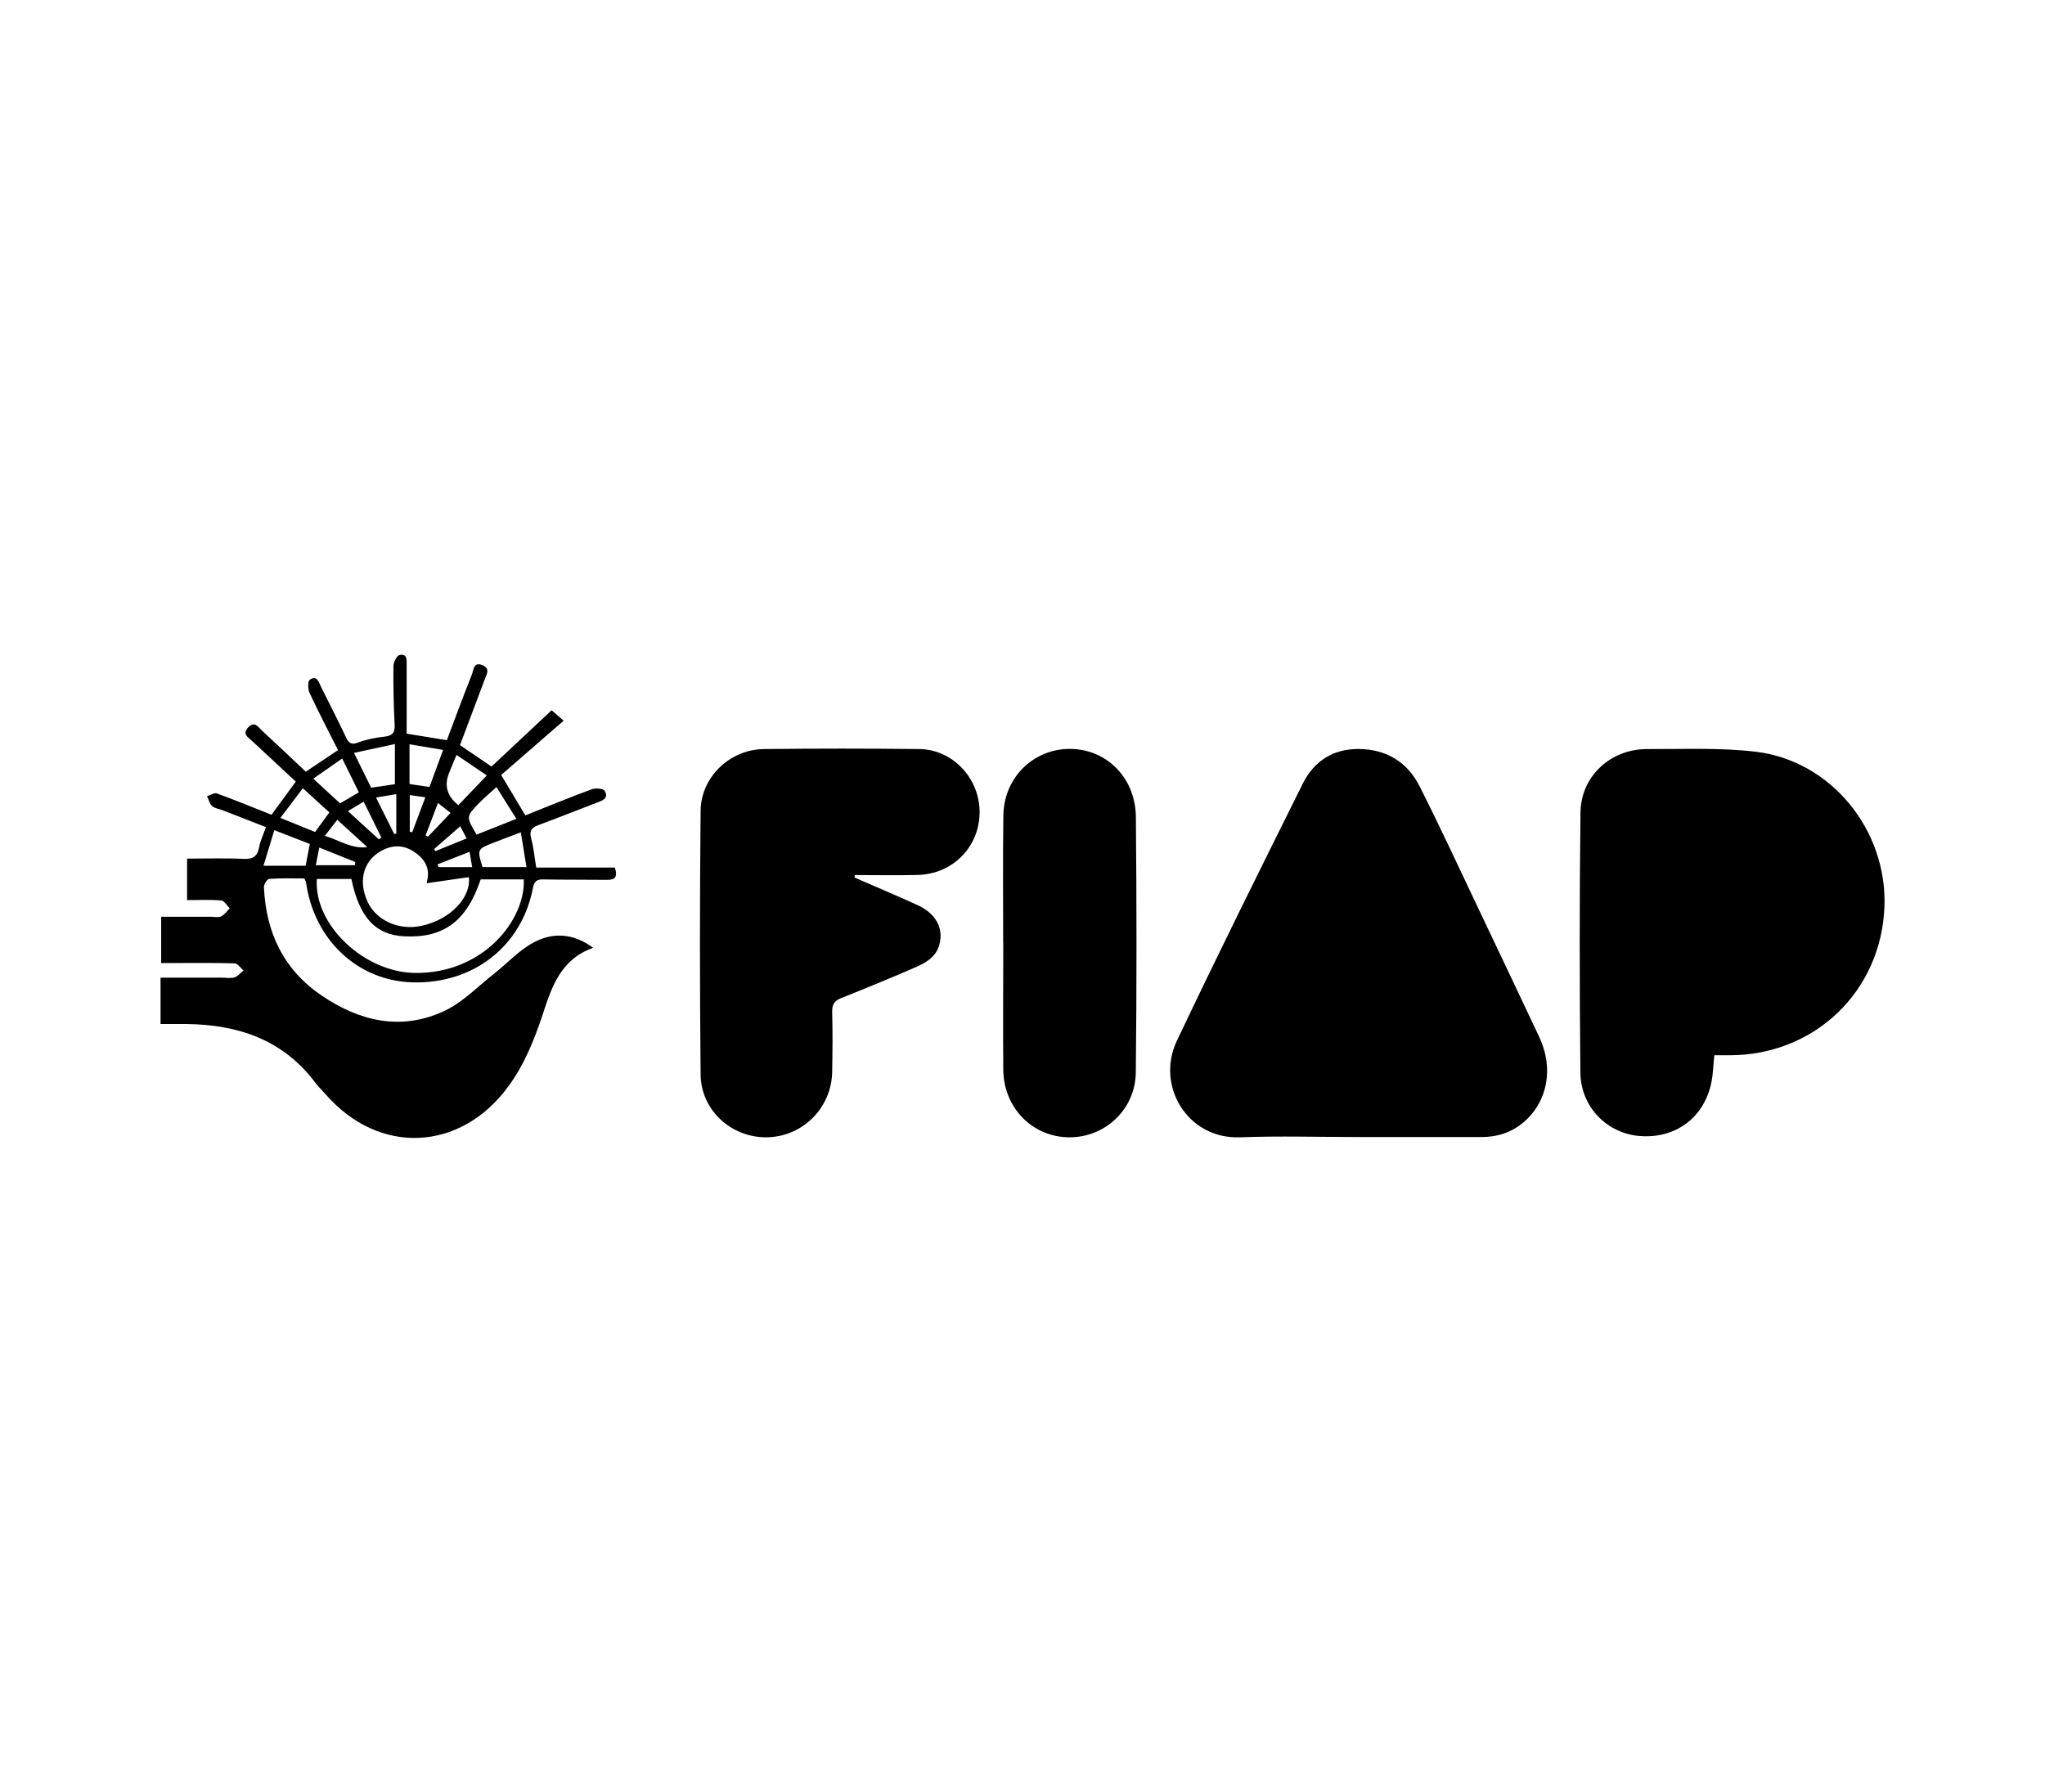
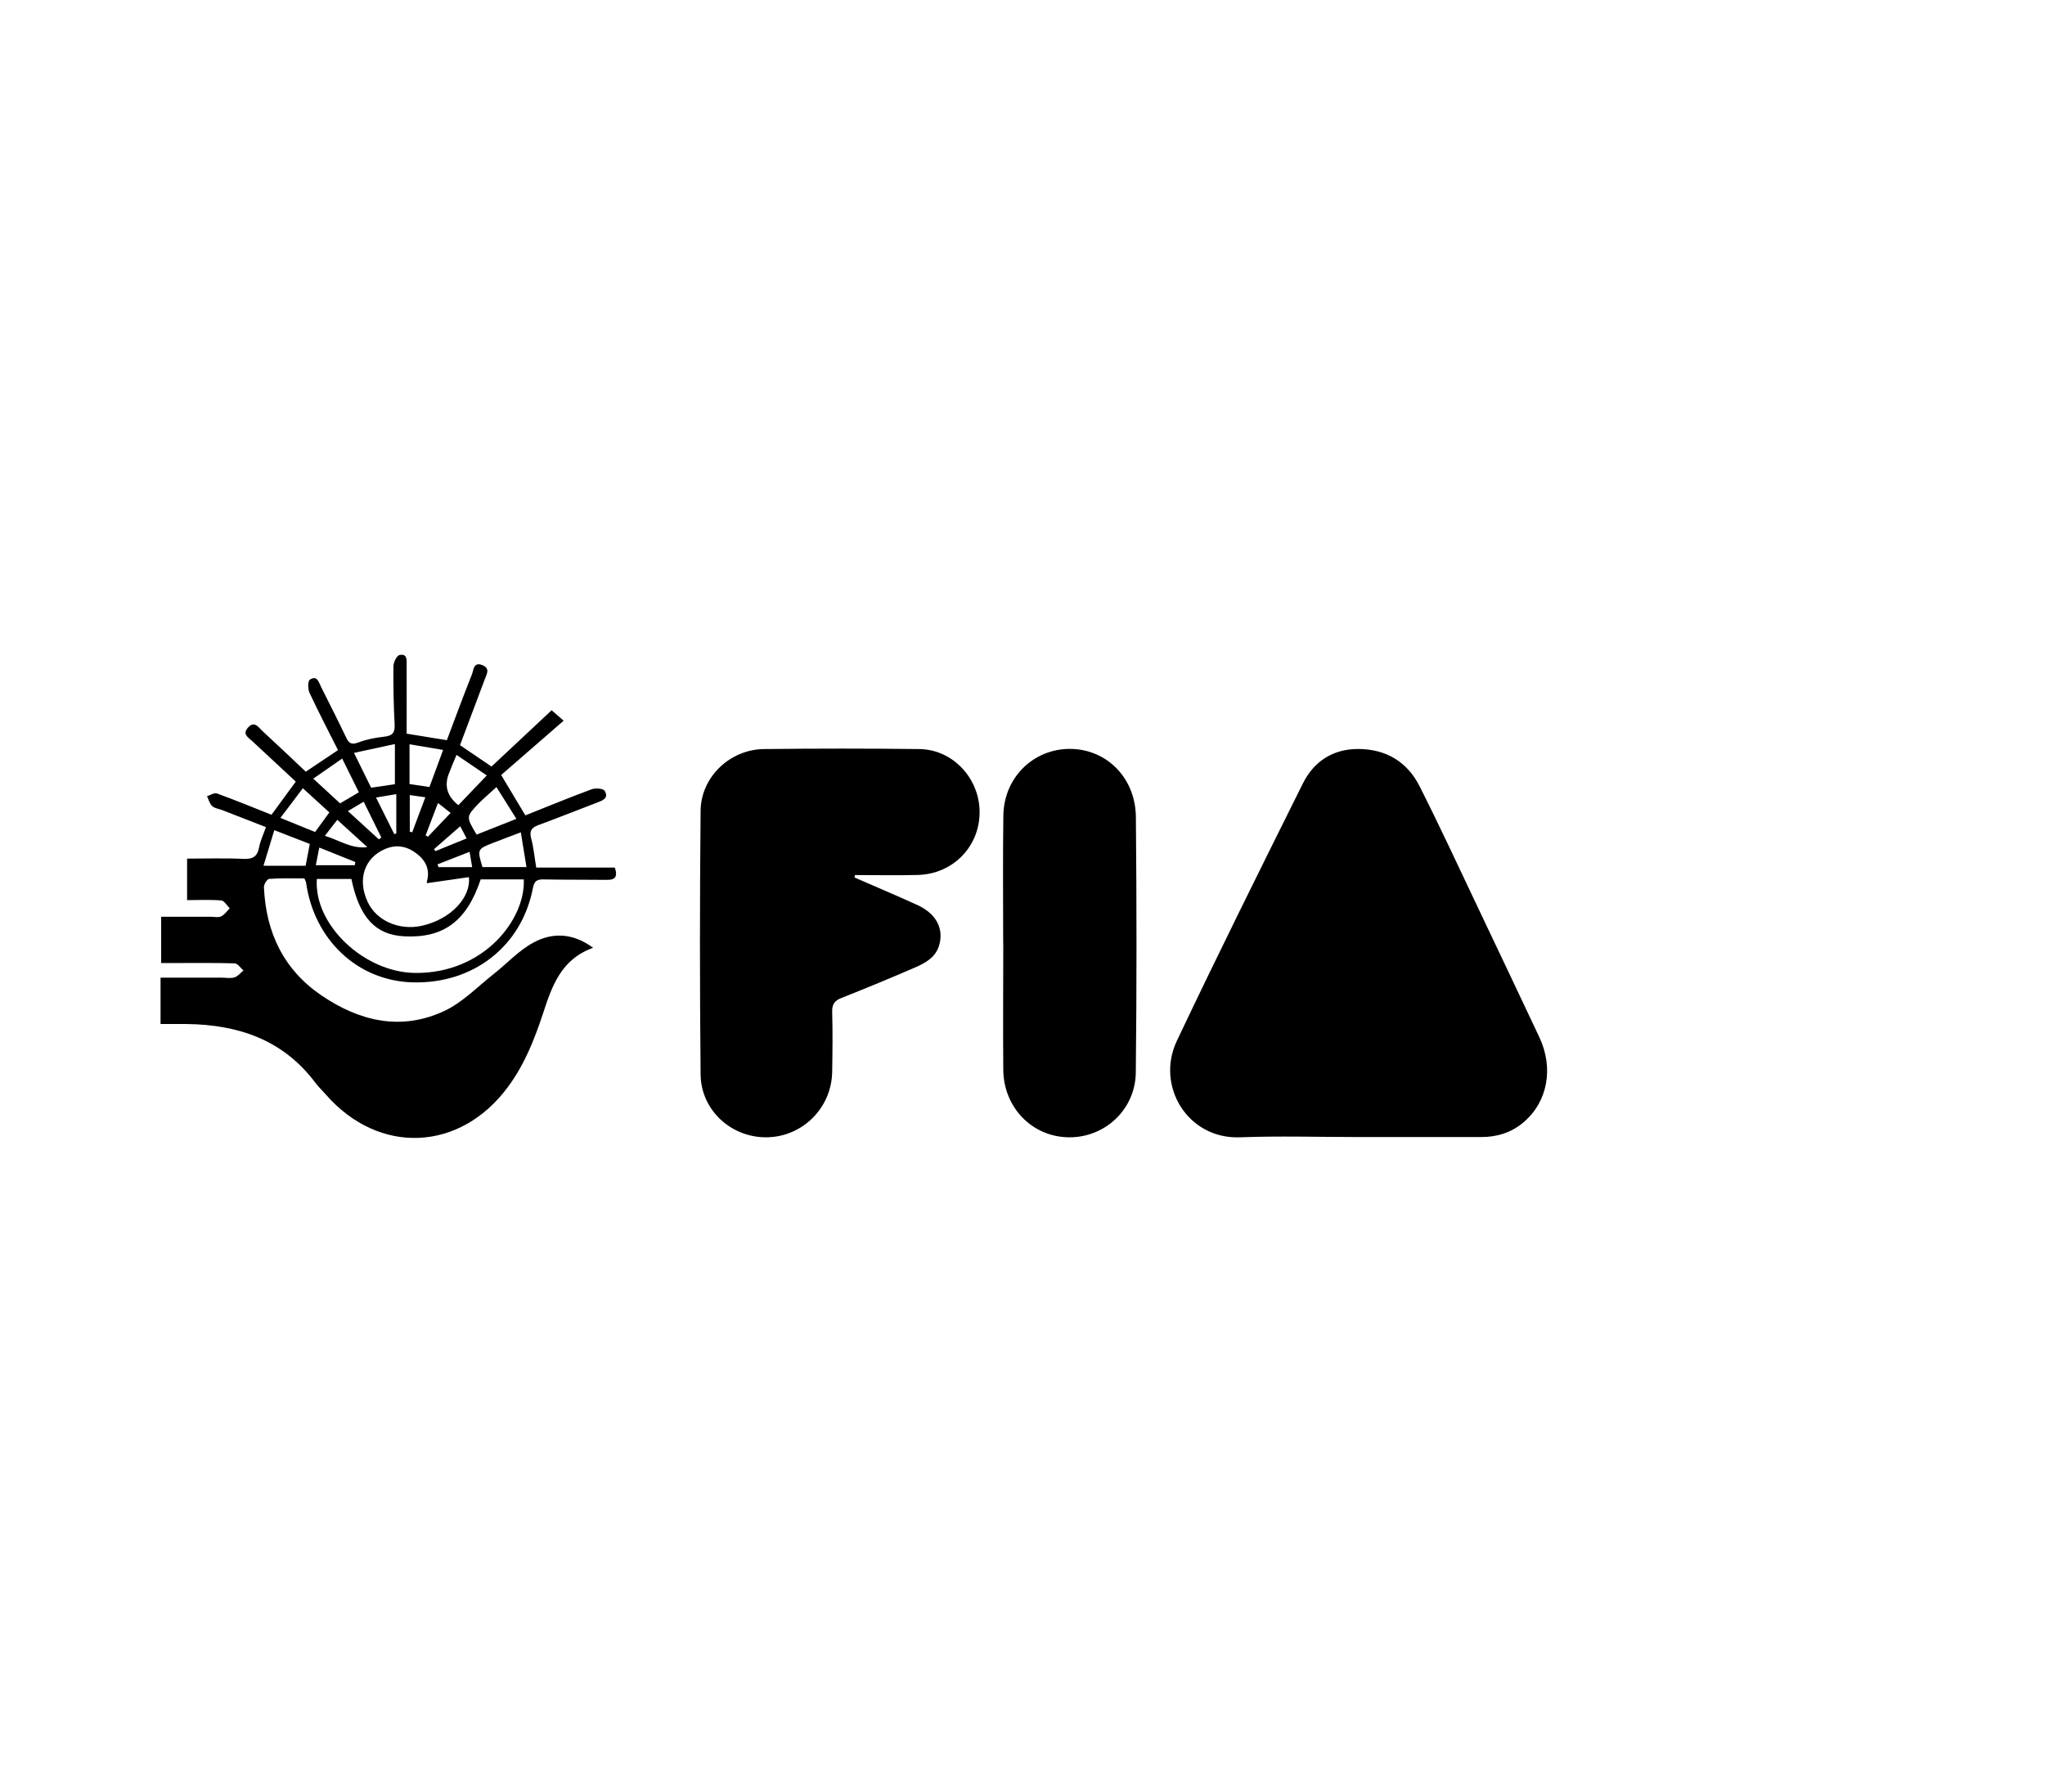
<svg xmlns="http://www.w3.org/2000/svg" id="Capa_1" data-name="Capa 1" viewBox="0 0 235 206">
  <defs>
    <style>
      .cls-1 {
        stroke-width: 0px;
      }
    </style>
  </defs>
  <path class="cls-1" d="M156.19,130.68c-4.57,0-9.14-.14-13.7.03-6.02.23-9.7-5.91-7.26-11.07,4.7-9.92,9.59-19.75,14.48-29.58,1.27-2.56,3.47-4,6.41-3.98,3.17.02,5.6,1.49,7.01,4.28,2.37,4.69,4.57,9.46,6.83,14.21,2.32,4.87,4.63,9.75,6.93,14.63,1.68,3.56.96,7.44-1.82,9.79-1.42,1.2-3.06,1.7-4.9,1.69-4.66-.01-9.32,0-13.98,0Z" />
-   <path class="cls-1" d="M197,121.27c-.12,1.18-.14,2.2-.35,3.19-.85,4.03-4.15,6.44-8.26,6.1-3.72-.31-6.74-3.34-6.78-7.28-.1-9.97-.11-19.93.01-29.9.05-4.19,3.49-7.31,7.67-7.29,4.14.02,8.32-.18,12.42.3,8.69,1.01,15.16,8.99,14.84,17.8-.36,9.73-8,17.08-17.79,17.09-.56,0-1.11,0-1.76,0Z" />
  <path class="cls-1" d="M21.5,98.68c2.21,0,4.34-.07,6.47.03,1.09.05,1.61-.27,1.81-1.35.13-.72.47-1.4.78-2.3-1.68-.65-3.34-1.31-5.01-1.95-.39-.15-.87-.2-1.16-.46-.3-.27-.41-.75-.6-1.14.38-.12.84-.43,1.14-.32,2.09.76,4.15,1.61,6.27,2.45.93-1.27,1.83-2.5,2.79-3.81-1.67-1.56-3.34-3.1-5-4.65-.46-.43-1.19-.79-.48-1.57.72-.79,1.16-.06,1.6.36,1.67,1.55,3.33,3.11,5.03,4.72,1.24-.83,2.42-1.63,3.7-2.48-1.1-2.18-2.23-4.36-3.27-6.58-.2-.43-.21-1.34.03-1.51.87-.58,1.04.34,1.32.88.96,1.91,1.93,3.82,2.85,5.75.31.66.61.88,1.38.59.95-.36,1.97-.56,2.98-.67.93-.1,1.27-.42,1.22-1.39-.12-2.23-.16-4.47-.14-6.7,0-.46.38-1.24.71-1.3.92-.19.81.64.81,1.22.01,2.6,0,5.2,0,7.82,1.7.28,3.1.51,4.62.75.96-2.55,1.89-5.07,2.88-7.56.2-.51.18-1.49,1.21-1.06.93.38.48,1.04.26,1.64-.95,2.52-1.9,5.03-2.84,7.55,1.28.87,2.51,1.7,3.62,2.46,2.26-2.12,4.55-4.26,6.91-6.47.33.28.66.57,1.38,1.2-2.52,2.19-4.9,4.26-7.18,6.24,1.1,1.84,1.91,3.18,2.78,4.64,2.52-1,5.05-2.05,7.62-3,.44-.16,1.33-.09,1.49.17.52.88-.25,1.13-.94,1.39-2.22.84-4.42,1.73-6.65,2.55-.8.29-1.09.66-.85,1.54.28,1.02.37,2.1.58,3.35h9.03c.4,1.18-.08,1.43-.96,1.41-2.42-.03-4.85,0-7.27-.05-.77-.02-1.04.26-1.18.99-1.29,6.71-6.87,11.05-13.87,10.84-6.29-.19-11.28-4.9-12.2-11.48-.01-.09-.07-.17-.19-.46-1.29,0-2.68-.05-4.05.05-.23.02-.62.63-.6.96.23,5.19,2.25,9.47,6.62,12.44,4.39,2.98,9.16,4.1,14.13,1.77,2.08-.98,3.79-2.77,5.64-4.23,1.53-1.2,2.88-2.7,4.56-3.61,2.18-1.19,4.54-1.14,6.88.59-3.69,1.31-4.74,4.43-5.76,7.55-.98,2.97-2.12,5.85-4,8.4-5.5,7.5-14.85,7.91-20.96.91-.4-.46-.84-.87-1.21-1.36-3.7-4.94-8.87-6.67-14.79-6.74-.97-.01-1.94,0-2.99,0v-5.33c2.33,0,4.65,0,6.96,0,.51,0,1.06.11,1.53-.03.39-.11.7-.52,1.04-.79-.34-.29-.66-.81-1.01-.82-2.23-.07-4.47-.04-6.71-.04-.55,0-1.1,0-1.74,0v-5.32c1.87,0,3.76,0,5.65,0,.42,0,.9.12,1.24-.04.39-.18.67-.61.99-.93-.32-.31-.62-.87-.97-.9-1.28-.11-2.58-.04-3.93-.04v-4.75ZM55.24,101.06c-1.61,4.83-4.29,6.79-8.82,6.55-3.29-.18-5.12-2.17-6.04-6.59h-3.97c-.37,5.26,5.43,10.73,11.28,10.8,7.9.09,12.71-6.16,12.5-10.75h-4.95ZM49.08,101.5c0,.07-.05-.07-.02-.19.37-1.34-.12-2.39-1.16-3.19-1.1-.85-2.31-1.12-3.66-.54-2.38,1.02-3.2,3.51-1.98,6.1,1,2.12,3.58,3.28,6.16,2.73,3.43-.74,5.73-3.33,5.46-5.6-1.6.23-3.19.46-4.8.69ZM40.68,86.53c.74,1.51,1.35,2.74,1.97,4,.97-.14,1.87-.27,2.73-.4v-4.62c-1.64.35-3.06.66-4.7,1.02ZM55.44,99.65h5.06c-.22-1.36-.42-2.59-.65-3.99-1.23.47-2.22.83-3.21,1.22-1.8.7-1.81.75-1.2,2.77ZM59.34,94.11c-.84-1.34-1.58-2.52-2.29-3.65-.84.78-1.46,1.28-2.01,1.85-1.5,1.55-1.49,1.56-.27,3.61,1.44-.57,2.89-1.15,4.57-1.81ZM52.67,92.54c1.06-1.11,2.08-2.18,3.27-3.42-1.21-.82-2.29-1.56-3.48-2.36-.36.87-.65,1.54-.91,2.23q-.76,2.05,1.12,3.55ZM35.59,96.99c-1.33-.51-2.6-1.01-4.07-1.58-.43,1.43-.82,2.7-1.24,4.09h4.84c.17-.88.31-1.64.48-2.51ZM34.8,90.59c-.87,1.16-1.66,2.21-2.58,3.41,1.46.59,2.71,1.1,3.99,1.62.57-.79,1.08-1.48,1.64-2.25-1.01-.92-1.96-1.78-3.05-2.78ZM49.35,90.45c.52-1.42,1.01-2.74,1.57-4.26-1.38-.23-2.58-.43-3.86-.65v4.57c.79.12,1.47.22,2.29.34ZM39.32,87.18c-1.2.83-2.2,1.53-3.32,2.31,1.13,1.05,2.08,1.92,3.08,2.84.72-.42,1.39-.81,2.16-1.27-.63-1.26-1.21-2.45-1.92-3.88ZM37.33,96.06c1.7.52,3.06,1.52,4.88,1.3-1.12-1.02-2.24-2.03-3.45-3.14-.47.61-.89,1.14-1.43,1.84ZM45.3,95.86c.08-.02.16-.04.24-.06v-4.53c-.83.14-1.51.25-2.33.39.77,1.54,1.43,2.87,2.09,4.19ZM36.69,97.42c-.15.75-.27,1.36-.4,2.02h4.48c.02-.12.04-.24.06-.37-1.34-.54-2.68-1.07-4.14-1.66ZM43.54,96.46c.09-.07.19-.14.28-.21-.66-1.34-1.32-2.67-2.03-4.11-.65.39-1.18.7-1.81,1.08,1.28,1.17,2.42,2.21,3.56,3.25ZM47.1,95.59c.09.02.18.04.27.06.48-1.28.97-2.57,1.51-4.02-.72-.1-1.26-.18-1.79-.25v4.21ZM54.26,99.66c-.11-.64-.19-1.11-.3-1.76-1.33.52-2.51.98-3.68,1.44.04.11.07.21.11.32h3.87ZM49.88,97.59c.05.08.11.15.16.23,1.16-.47,2.32-.95,3.58-1.46-.34-.65-.58-1.11-.73-1.4-1.04.91-2.02,1.77-3.01,2.63ZM50.33,92.28c-.51,1.36-.97,2.55-1.42,3.73.09.05.18.1.27.15.84-.89,1.69-1.77,2.6-2.73-.51-.4-.89-.7-1.46-1.15Z" />
  <path class="cls-1" d="M98.19,100.85c2.41,1.05,4.83,2.07,7.22,3.16,2.14.98,3.04,2.65,2.54,4.54-.39,1.48-1.6,2.12-2.84,2.66-2.77,1.2-5.57,2.36-8.38,3.47-.82.32-1.13.73-1.1,1.63.06,2.28.04,4.56,0,6.84-.05,4.18-3.42,7.53-7.56,7.56-4.05.03-7.52-3.12-7.56-7.22-.1-10.1-.1-20.21,0-30.31.04-3.88,3.37-7.04,7.26-7.09,5.96-.07,11.93-.07,17.89,0,3.87.05,6.96,3.43,6.91,7.34-.05,3.94-3.11,7.03-7.12,7.13-2.4.06-4.8.01-7.2.01-.02.09-.04.19-.06.28Z" />
  <path class="cls-1" d="M115.28,108.4c0-4.89-.05-9.78.02-14.67.06-4.56,3.76-7.95,8.19-7.64,3.95.28,7,3.49,7.04,7.82.09,9.78.1,19.56-.01,29.35-.05,4.27-3.57,7.5-7.7,7.45-4.21-.05-7.49-3.41-7.53-7.77-.04-4.84,0-9.69,0-14.53Z" />
</svg>